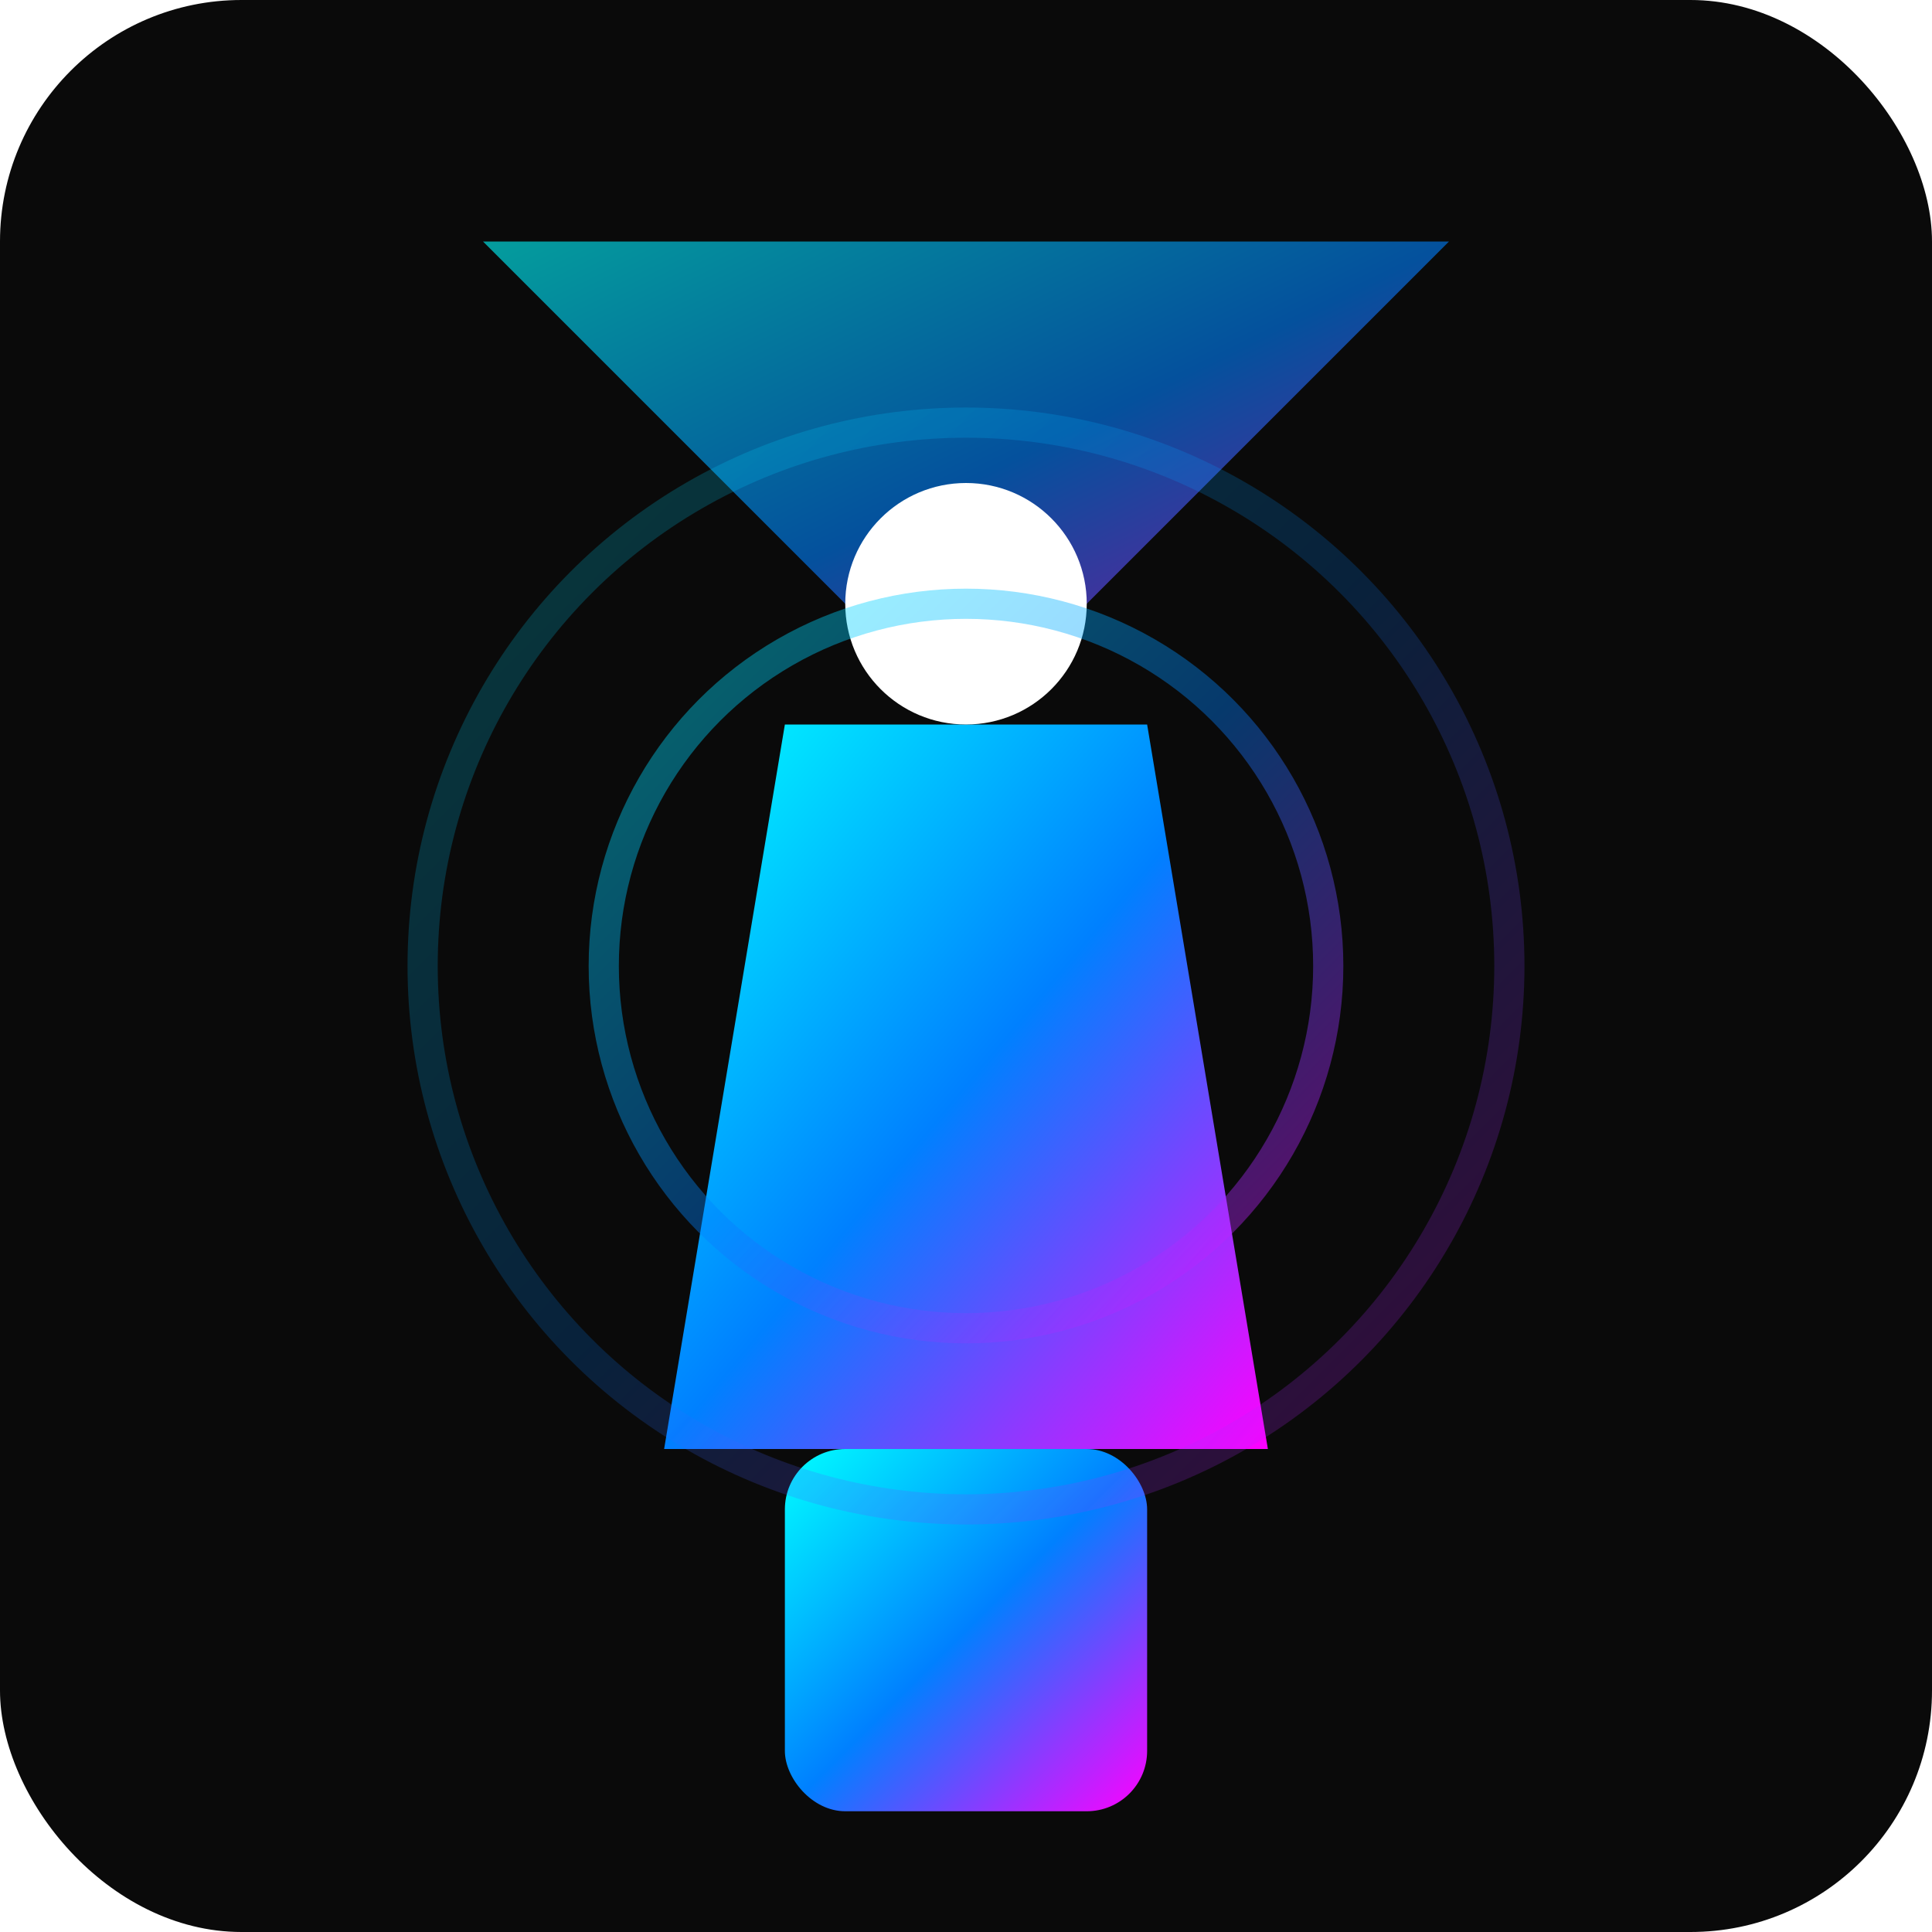
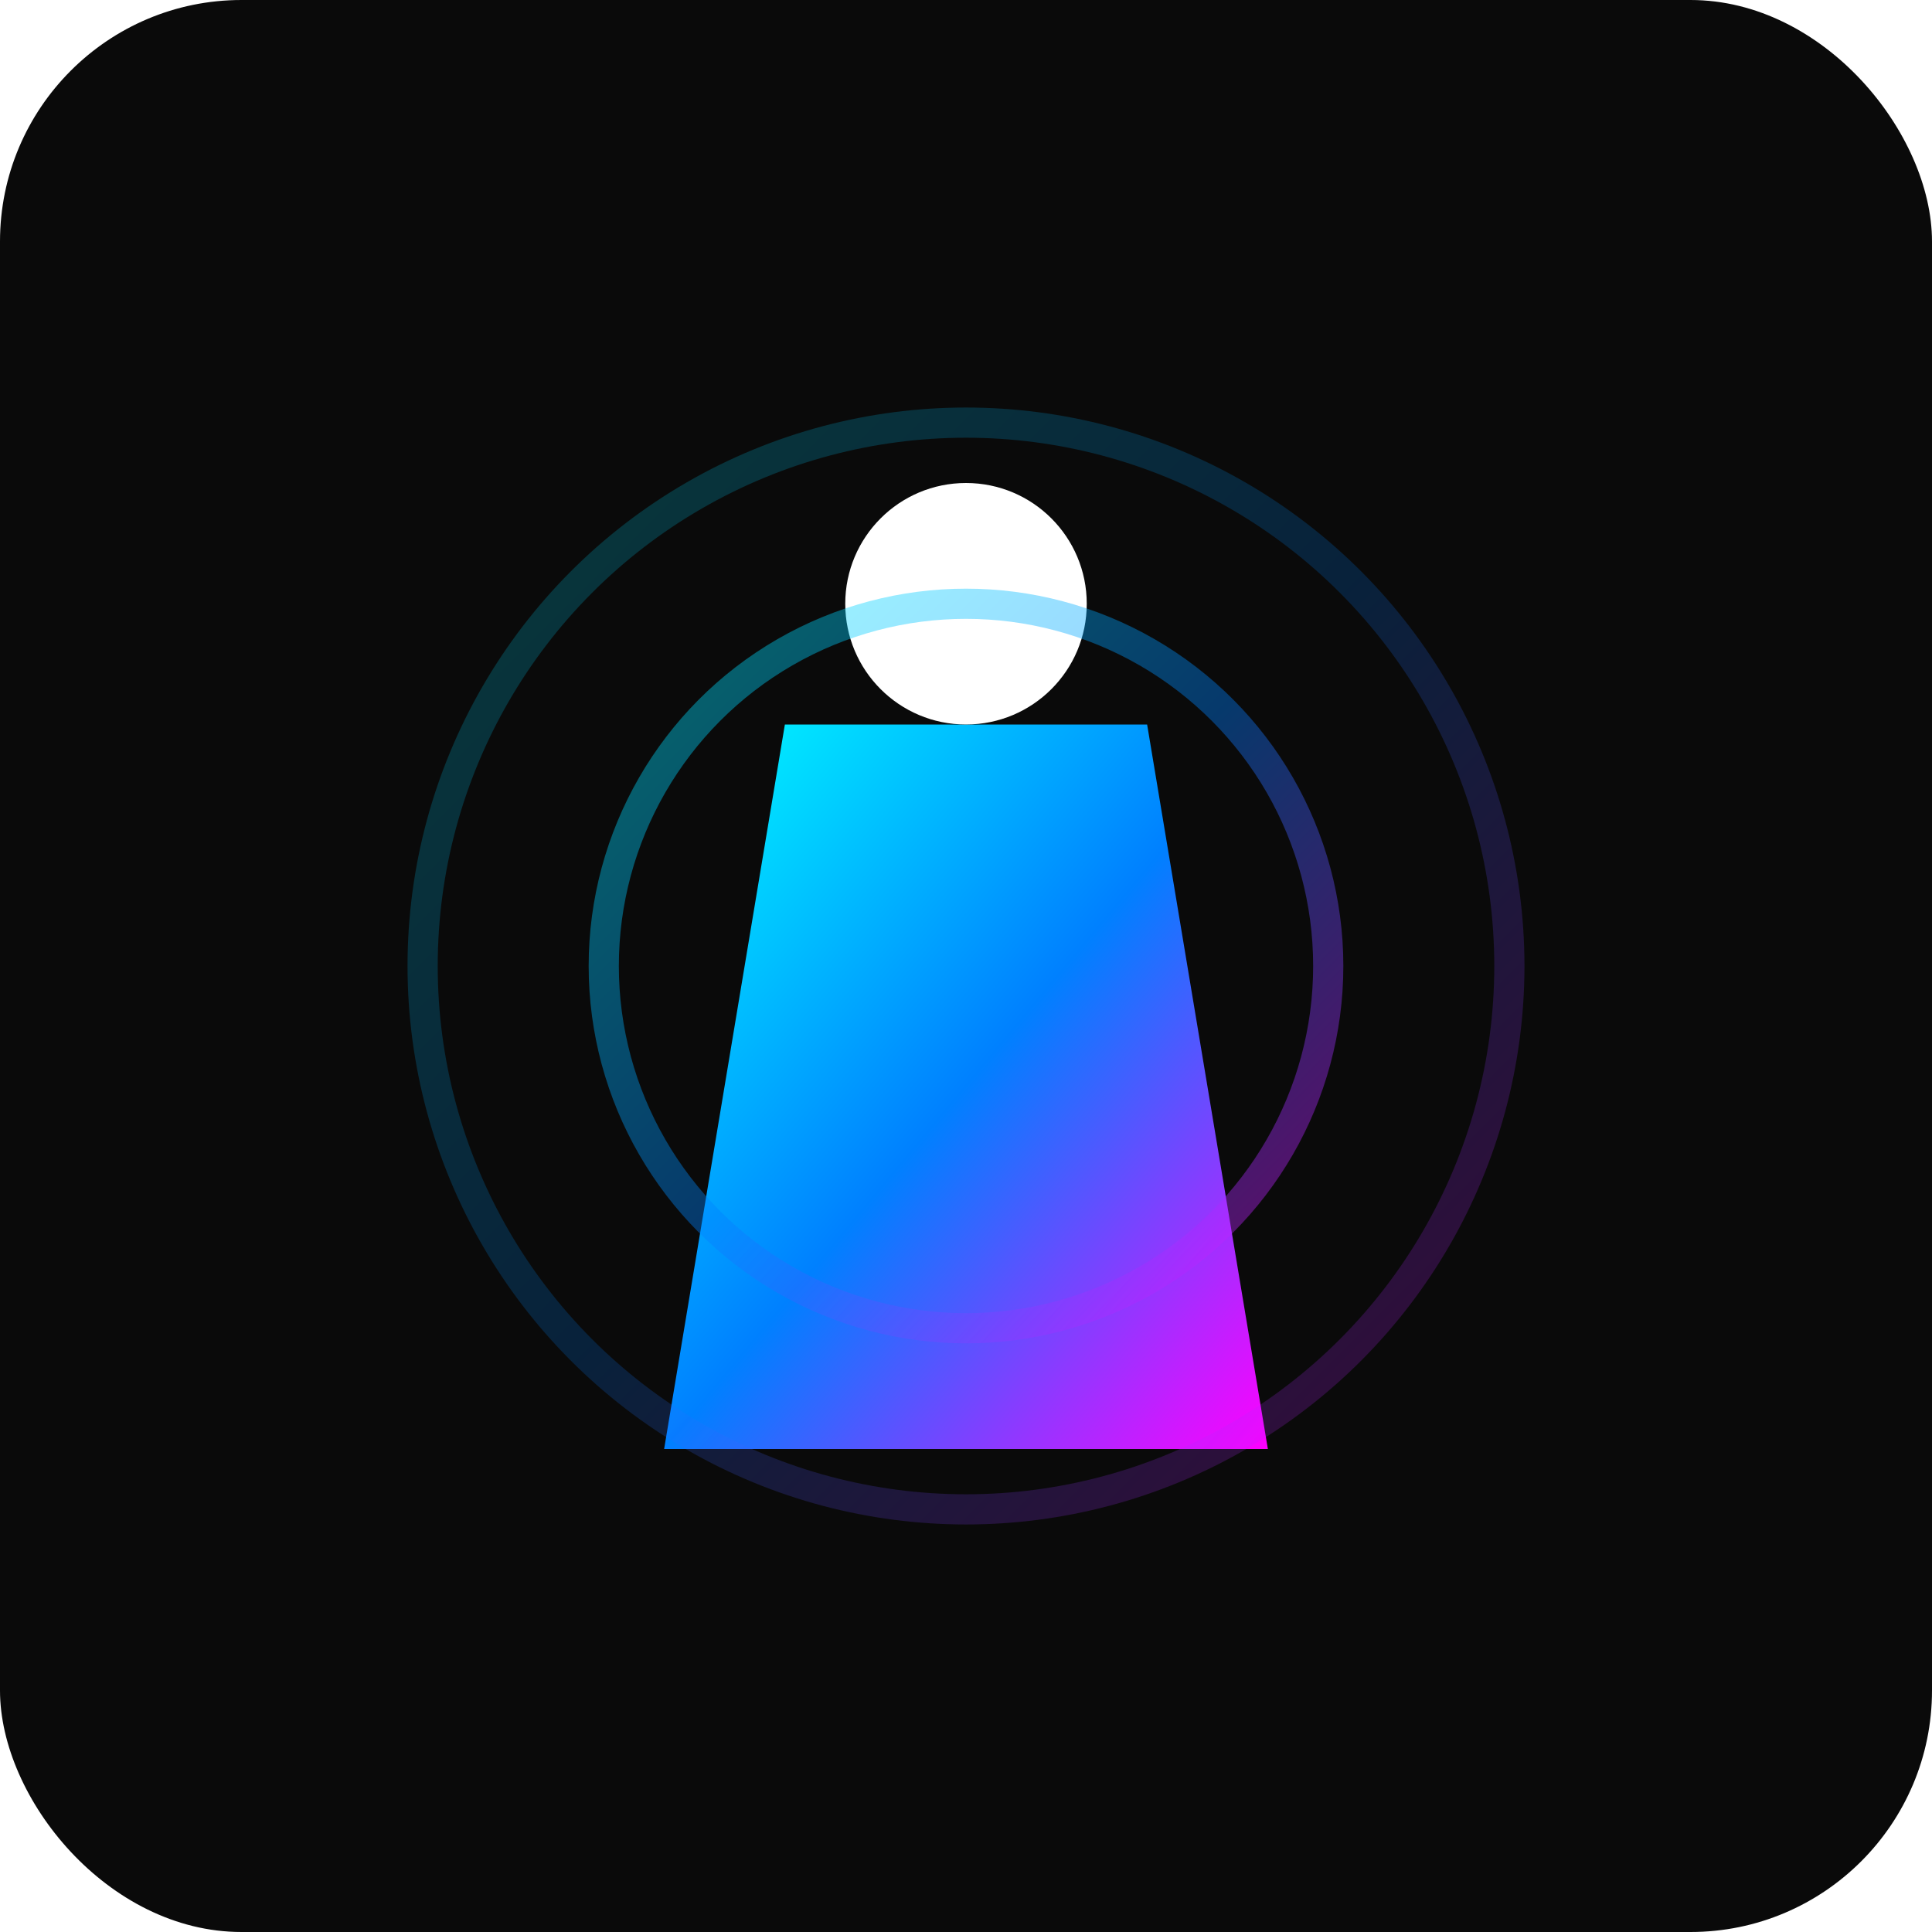
<svg xmlns="http://www.w3.org/2000/svg" width="32" height="32" viewBox="0 0 32 32" fill="none">
  <defs>
    <linearGradient id="faviconGradient" x1="0%" y1="0%" x2="100%" y2="100%">
      <stop offset="0%" style="stop-color:#00ffff" />
      <stop offset="50%" style="stop-color:#0080ff" />
      <stop offset="100%" style="stop-color:#ff00ff" />
    </linearGradient>
    <filter id="faviconGlow">
      <feGaussianBlur stdDeviation="1" result="coloredBlur" />
      <feMerge>
        <feMergeNode in="coloredBlur" />
        <feMergeNode in="SourceGraphic" />
      </feMerge>
    </filter>
  </defs>
  <rect width="32" height="32" fill="#0a0a0a" rx="4" />
-   <rect x="13" y="24" width="6" height="6" fill="url(#faviconGradient)" rx="1" />
  <path d="M11 24 L13 12 L19 12 L21 24 Z" fill="url(#faviconGradient)" filter="url(#faviconGlow)" />
-   <path d="M16 12 L8 4 L24 4 Z" fill="url(#faviconGradient)" opacity="0.6" />
  <circle cx="16" cy="10" r="2" fill="#ffffff" filter="url(#faviconGlow)" />
  <circle cx="16" cy="16" r="6" fill="none" stroke="url(#faviconGradient)" stroke-width="0.5" opacity="0.4" />
  <circle cx="16" cy="16" r="9" fill="none" stroke="url(#faviconGradient)" stroke-width="0.5" opacity="0.2" />
</svg>